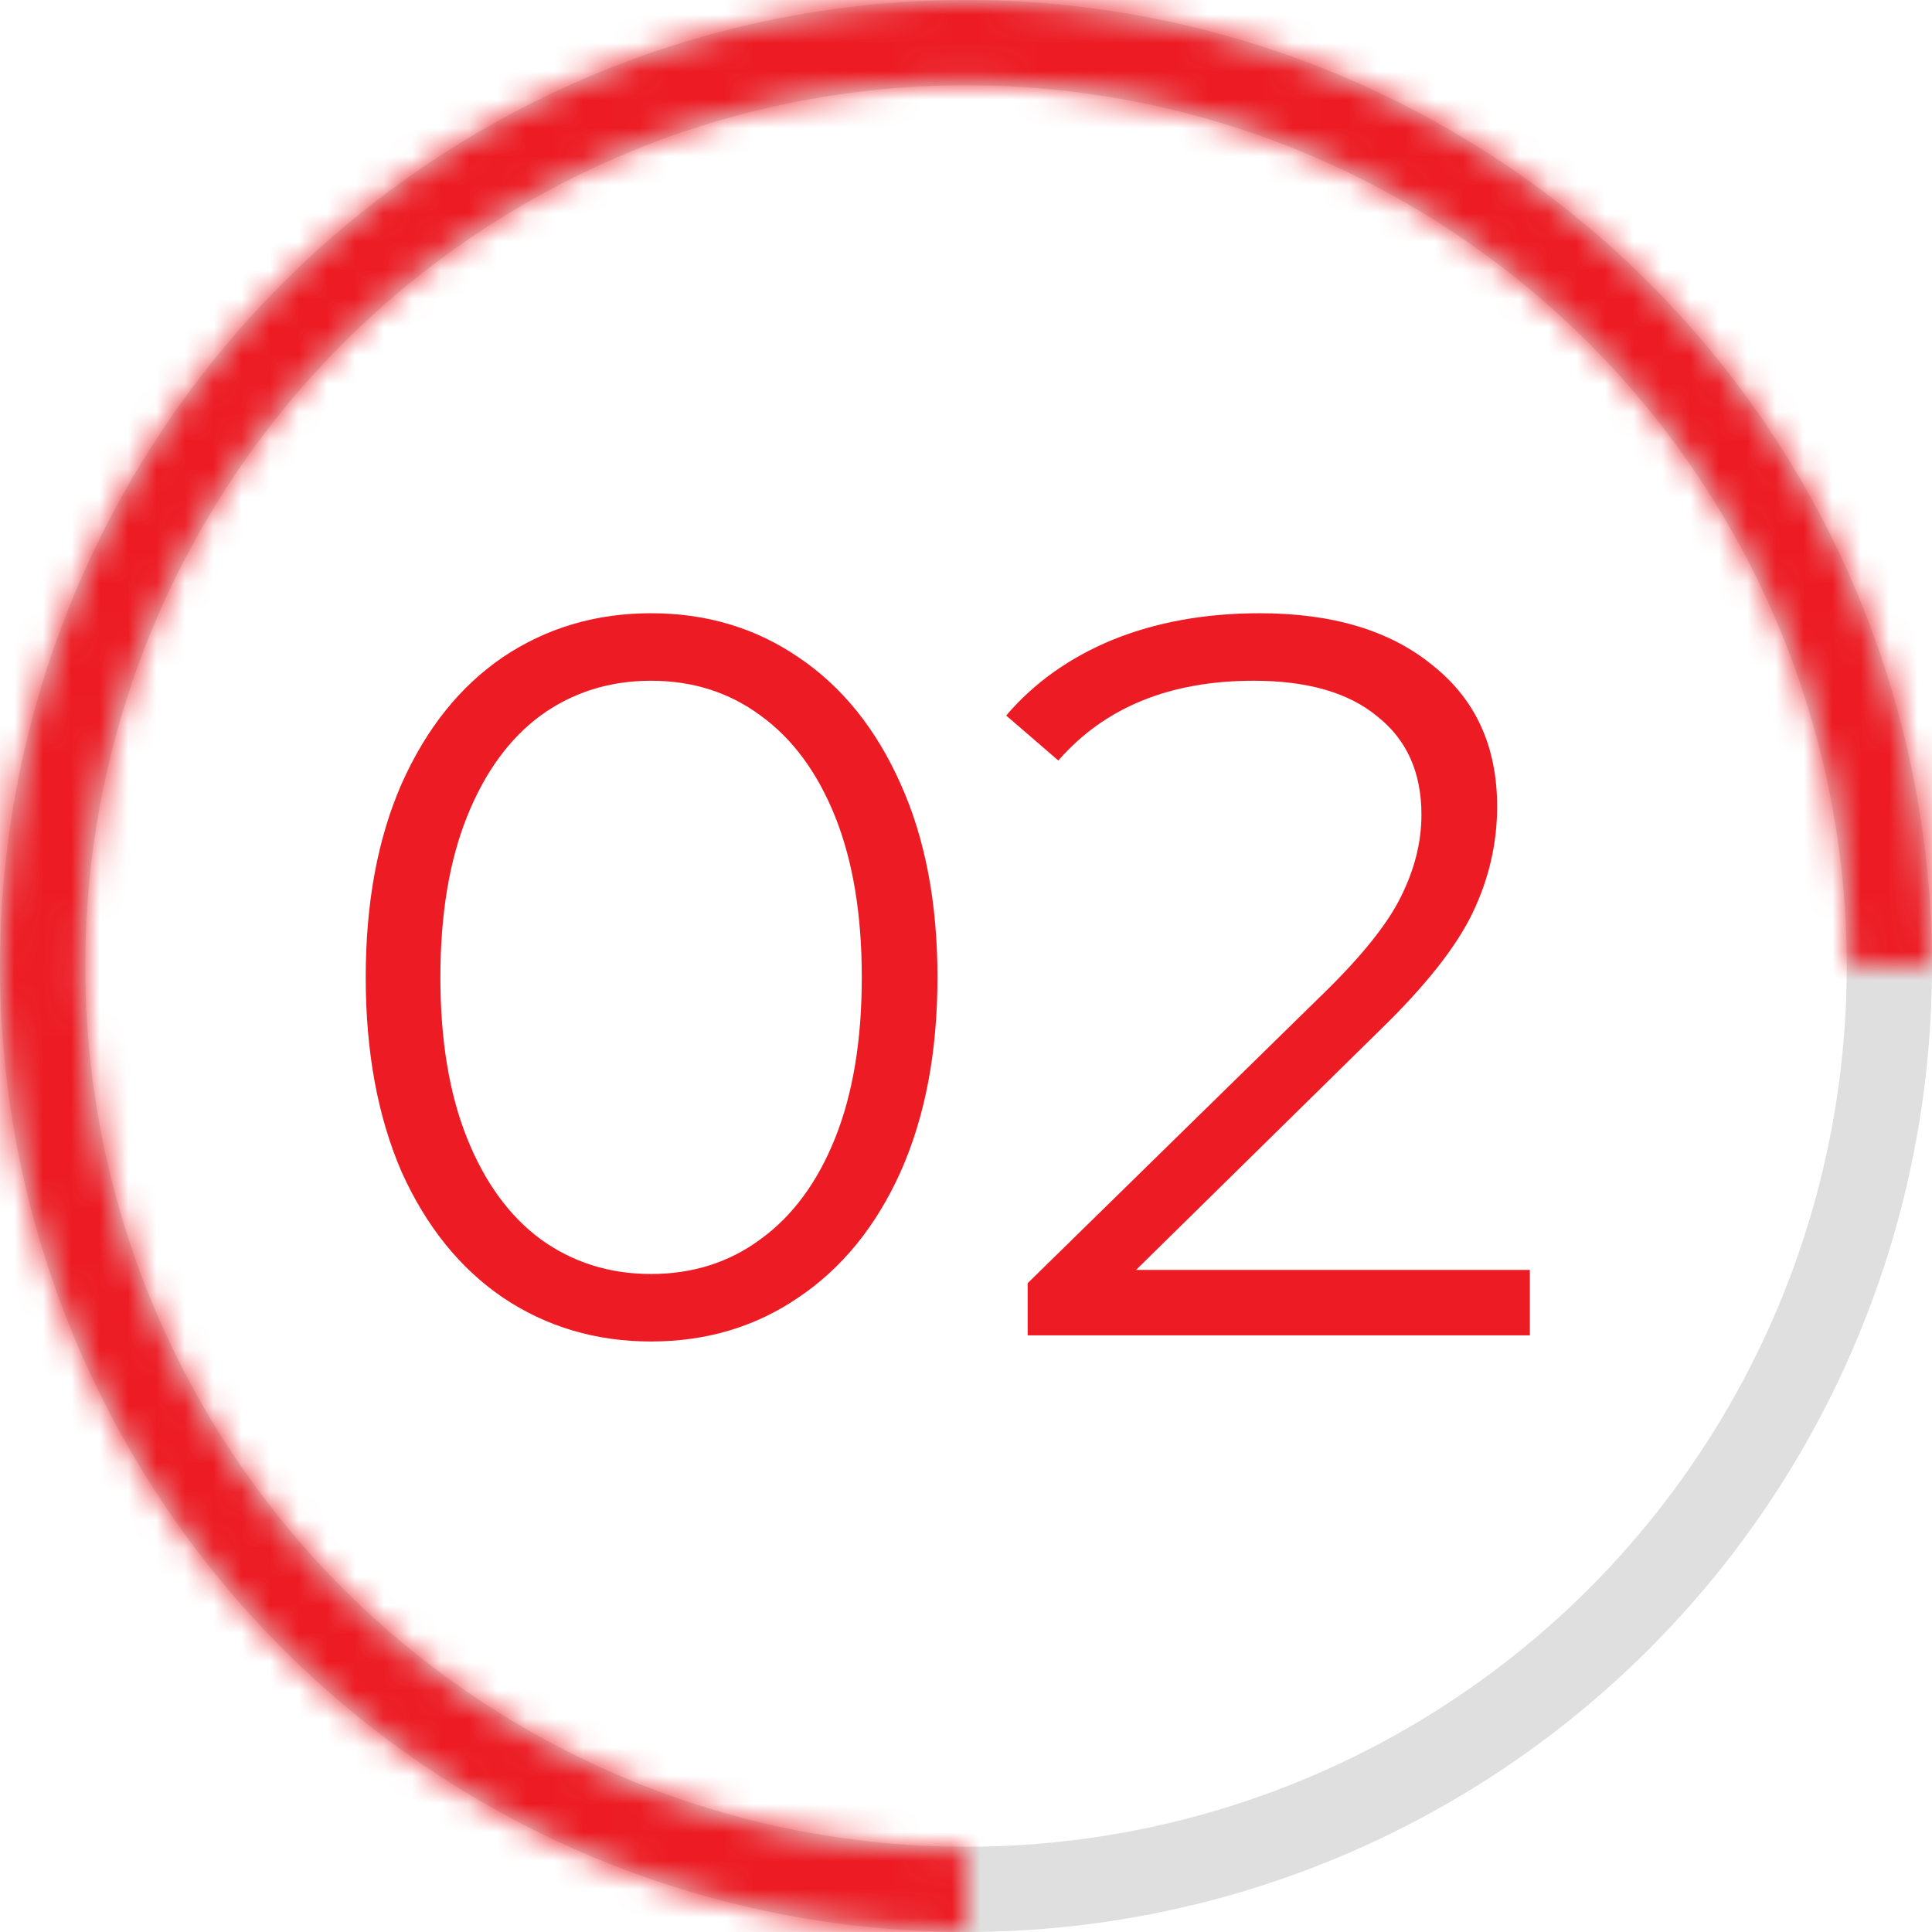
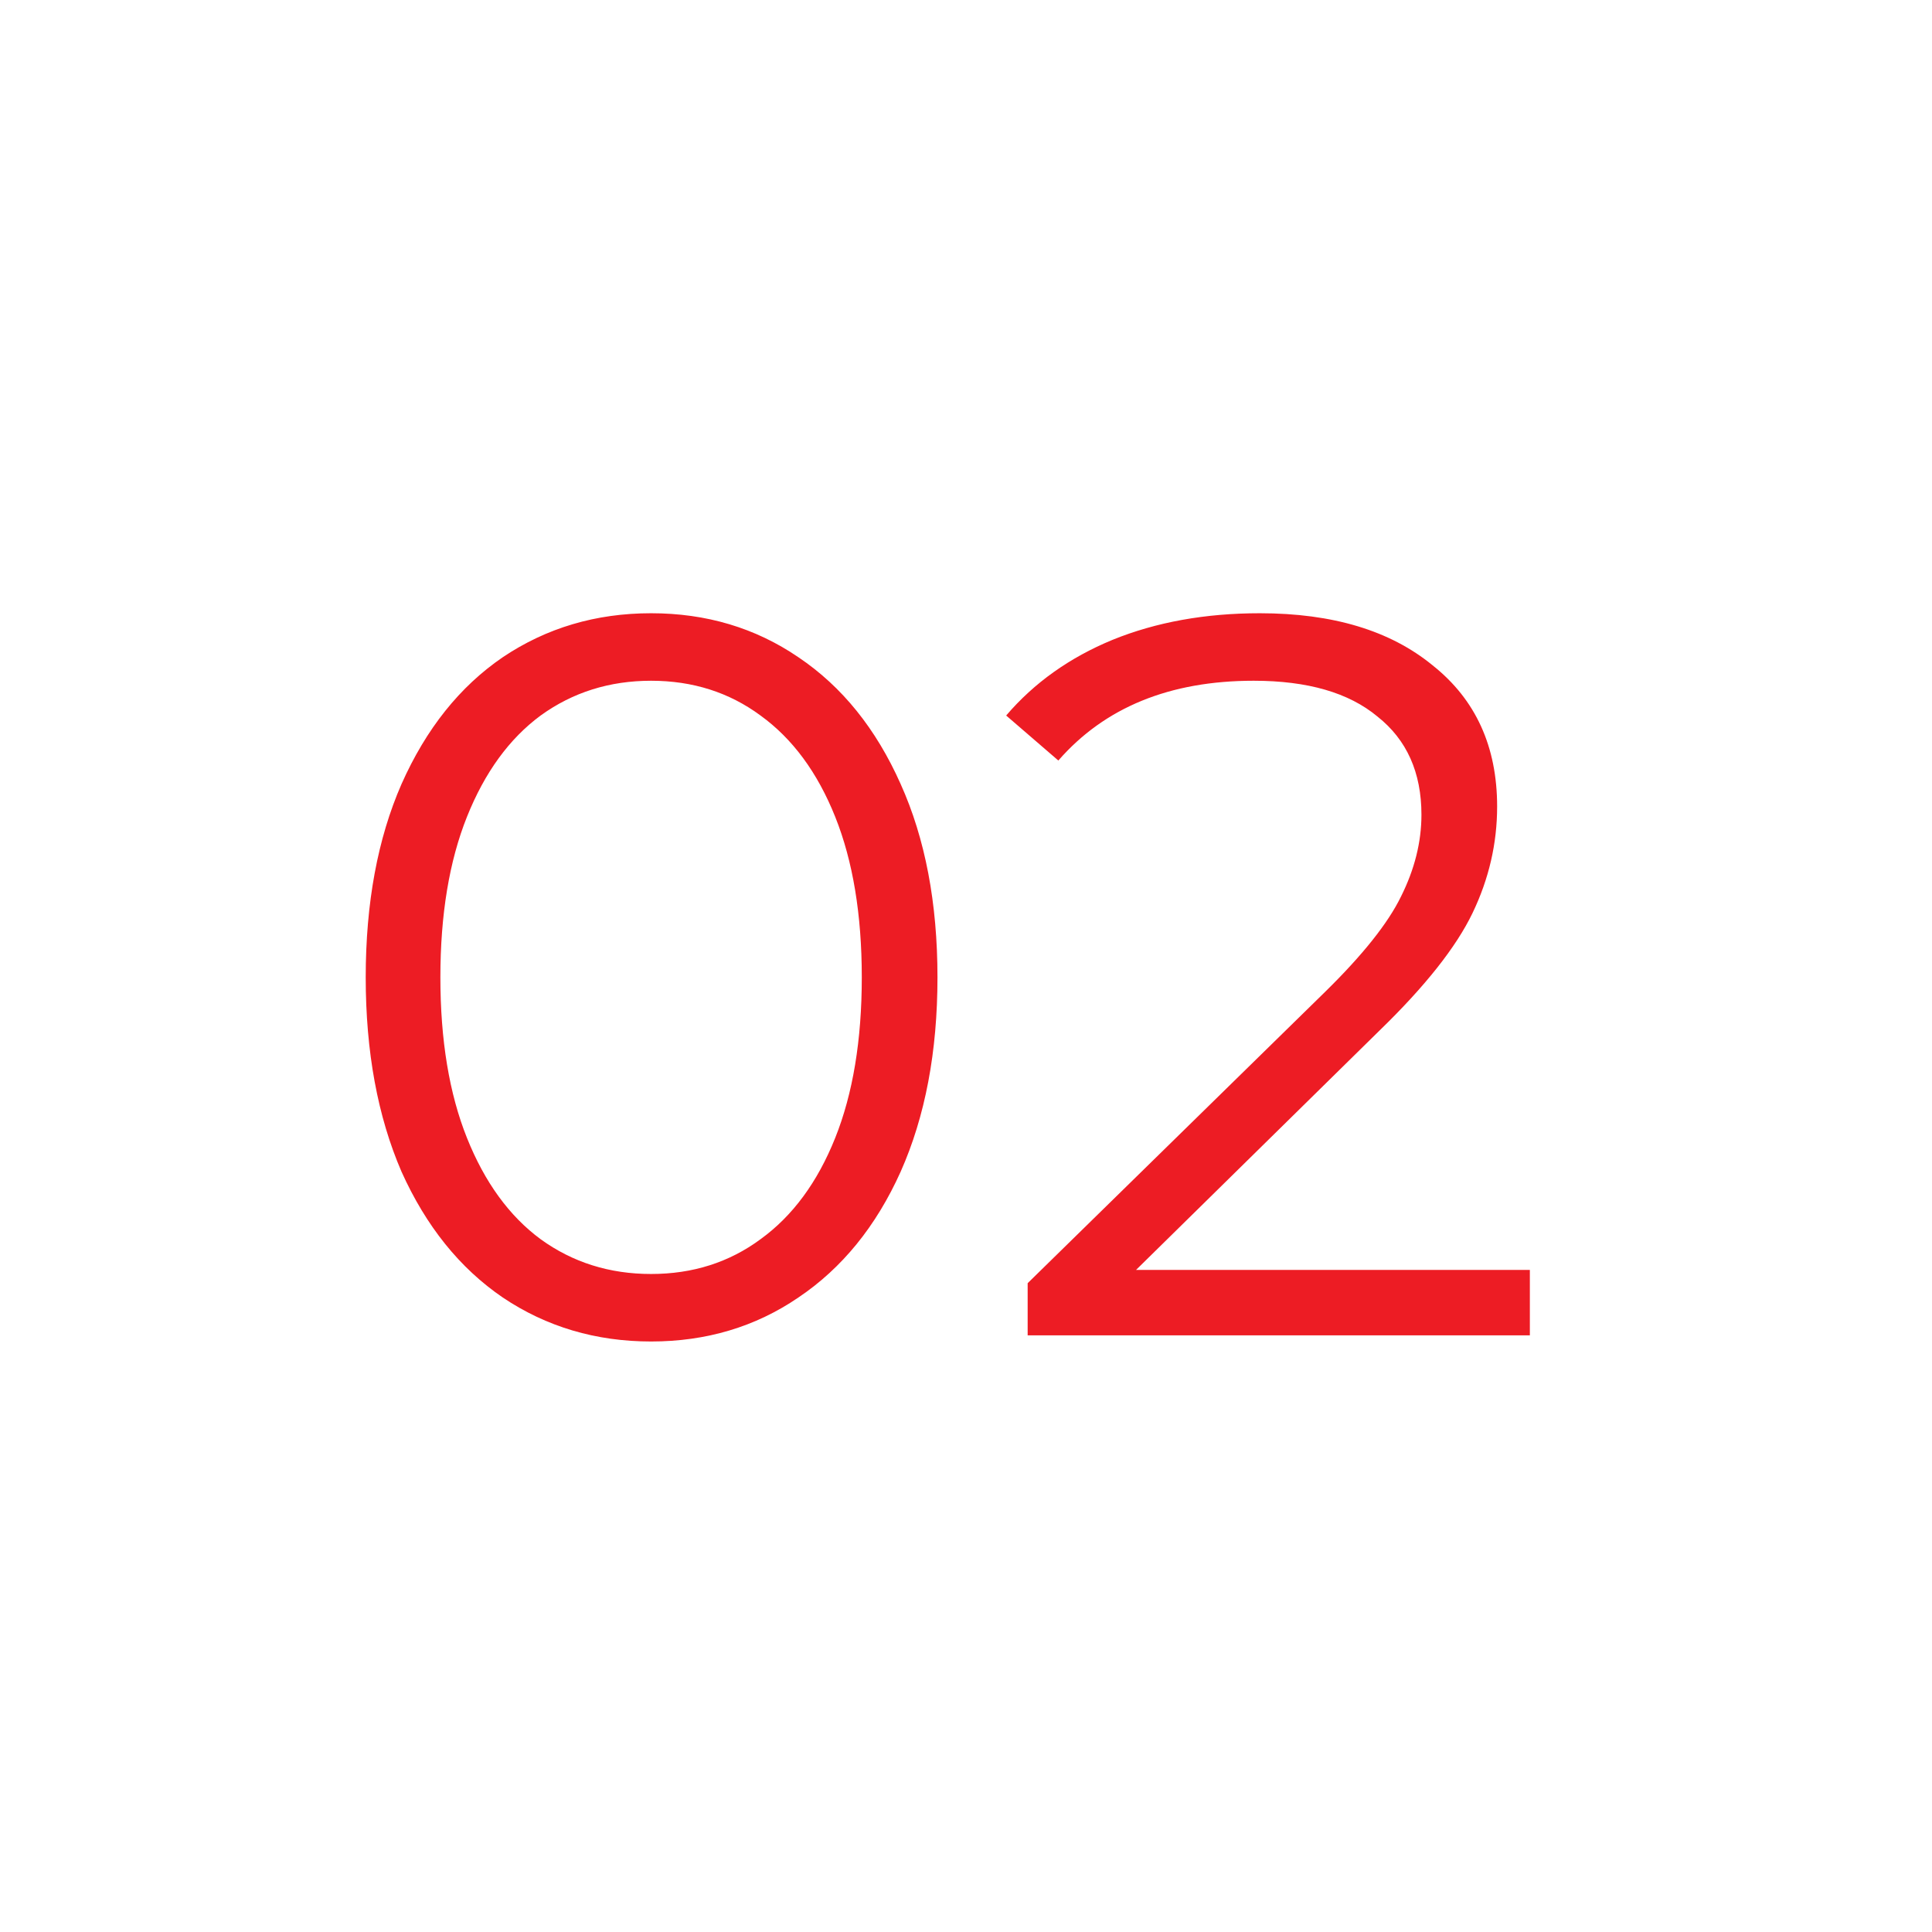
<svg xmlns="http://www.w3.org/2000/svg" width="68" height="68" viewBox="0 0 68 68" fill="none">
  <path d="M22.916 47.216C20.972 47.216 19.232 46.7 17.696 45.668C16.184 44.636 14.996 43.16 14.132 41.24C13.292 39.296 12.872 37.016 12.872 34.4C12.872 31.784 13.292 29.516 14.132 27.596C14.996 25.652 16.184 24.164 17.696 23.132C19.232 22.1 20.972 21.584 22.916 21.584C24.86 21.584 26.588 22.1 28.1 23.132C29.636 24.164 30.836 25.652 31.7 27.596C32.564 29.516 32.996 31.784 32.996 34.4C32.996 37.016 32.564 39.296 31.7 41.24C30.836 43.16 29.636 44.636 28.1 45.668C26.588 46.7 24.86 47.216 22.916 47.216ZM22.916 44.84C24.38 44.84 25.664 44.432 26.768 43.616C27.896 42.8 28.772 41.612 29.396 40.052C30.02 38.492 30.332 36.608 30.332 34.4C30.332 32.192 30.02 30.308 29.396 28.748C28.772 27.188 27.896 26 26.768 25.184C25.664 24.368 24.38 23.96 22.916 23.96C21.452 23.96 20.156 24.368 19.028 25.184C17.924 26 17.06 27.188 16.436 28.748C15.812 30.308 15.5 32.192 15.5 34.4C15.5 36.608 15.812 38.492 16.436 40.052C17.06 41.612 17.924 42.8 19.028 43.616C20.156 44.432 21.452 44.84 22.916 44.84ZM53.846 44.696V47H36.17V45.164L46.646 34.904C47.966 33.608 48.854 32.492 49.31 31.556C49.79 30.596 50.03 29.636 50.03 28.676C50.03 27.188 49.514 26.036 48.482 25.22C47.474 24.38 46.022 23.96 44.126 23.96C41.174 23.96 38.882 24.896 37.25 26.768L35.414 25.184C36.398 24.032 37.646 23.144 39.158 22.52C40.694 21.896 42.422 21.584 44.342 21.584C46.91 21.584 48.938 22.196 50.426 23.42C51.938 24.62 52.694 26.276 52.694 28.388C52.694 29.684 52.406 30.932 51.83 32.132C51.254 33.332 50.162 34.712 48.554 36.272L39.986 44.696H53.846Z" fill="#ED1C24" />
-   <circle cx="34" cy="34" r="32.5" stroke="#DFDFDF" stroke-width="3" />
  <mask id="path-3-inside-1_2254_508" fill="white">
-     <path d="M34 68C27.275 68 20.702 66.006 15.111 62.27C9.519 58.534 5.161 53.224 2.588 47.011C0.015 40.798 -0.659 33.962 0.653 27.367C1.965 20.772 5.203 14.713 9.958 9.958C14.713 5.203 20.772 1.965 27.367 0.653C33.962 -0.659 40.799 0.015 47.011 2.588C53.224 5.161 58.534 9.519 62.27 15.111C66.006 20.702 68 27.275 68 34L65.089 34C65.089 27.851 63.265 21.841 59.849 16.728C56.433 11.616 51.578 7.631 45.897 5.278C40.216 2.925 33.965 2.309 27.935 3.509C21.904 4.708 16.365 7.669 12.017 12.017C7.669 16.365 4.708 21.904 3.509 27.935C2.309 33.965 2.925 40.216 5.278 45.897C7.631 51.578 11.616 56.433 16.728 59.849C21.841 63.265 27.851 65.089 34 65.089L34 68Z" />
-   </mask>
+     </mask>
  <path d="M34 68C27.275 68 20.702 66.006 15.111 62.27C9.519 58.534 5.161 53.224 2.588 47.011C0.015 40.798 -0.659 33.962 0.653 27.367C1.965 20.772 5.203 14.713 9.958 9.958C14.713 5.203 20.772 1.965 27.367 0.653C33.962 -0.659 40.799 0.015 47.011 2.588C53.224 5.161 58.534 9.519 62.27 15.111C66.006 20.702 68 27.275 68 34L65.089 34C65.089 27.851 63.265 21.841 59.849 16.728C56.433 11.616 51.578 7.631 45.897 5.278C40.216 2.925 33.965 2.309 27.935 3.509C21.904 4.708 16.365 7.669 12.017 12.017C7.669 16.365 4.708 21.904 3.509 27.935C2.309 33.965 2.925 40.216 5.278 45.897C7.631 51.578 11.616 56.433 16.728 59.849C21.841 63.265 27.851 65.089 34 65.089L34 68Z" stroke="#ED1C24" stroke-width="6" mask="url(#path-3-inside-1_2254_508)" />
</svg>